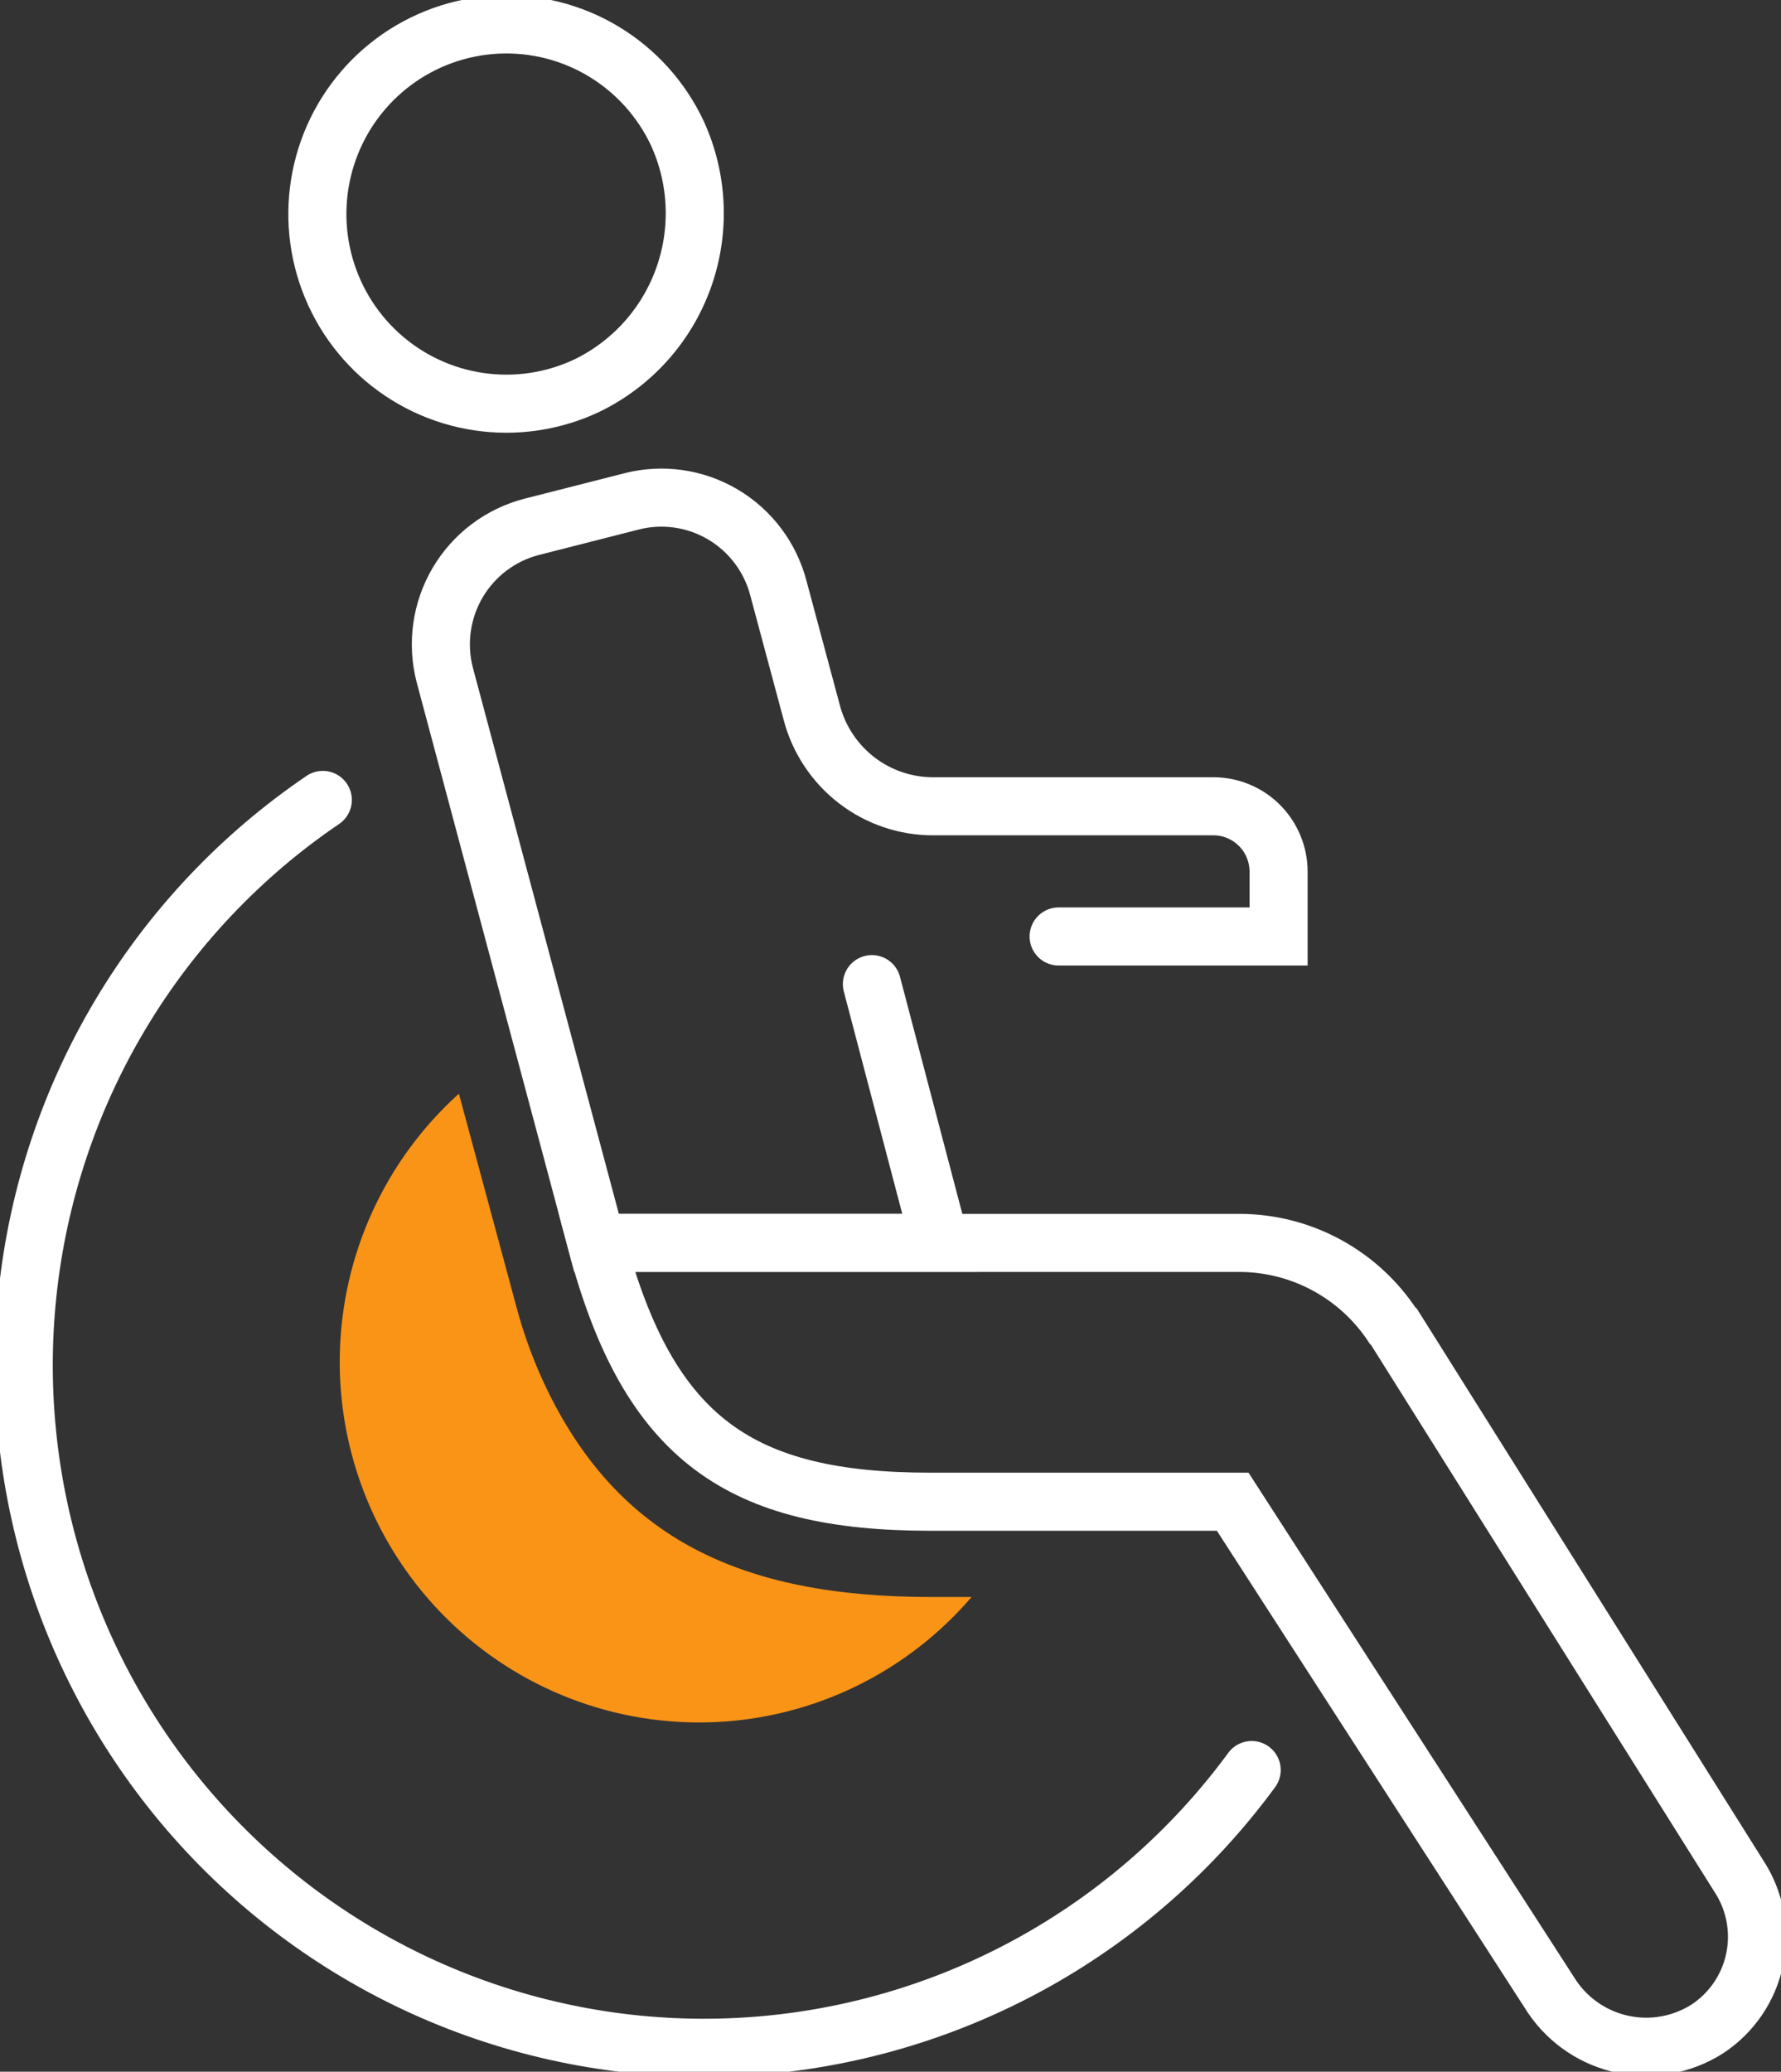
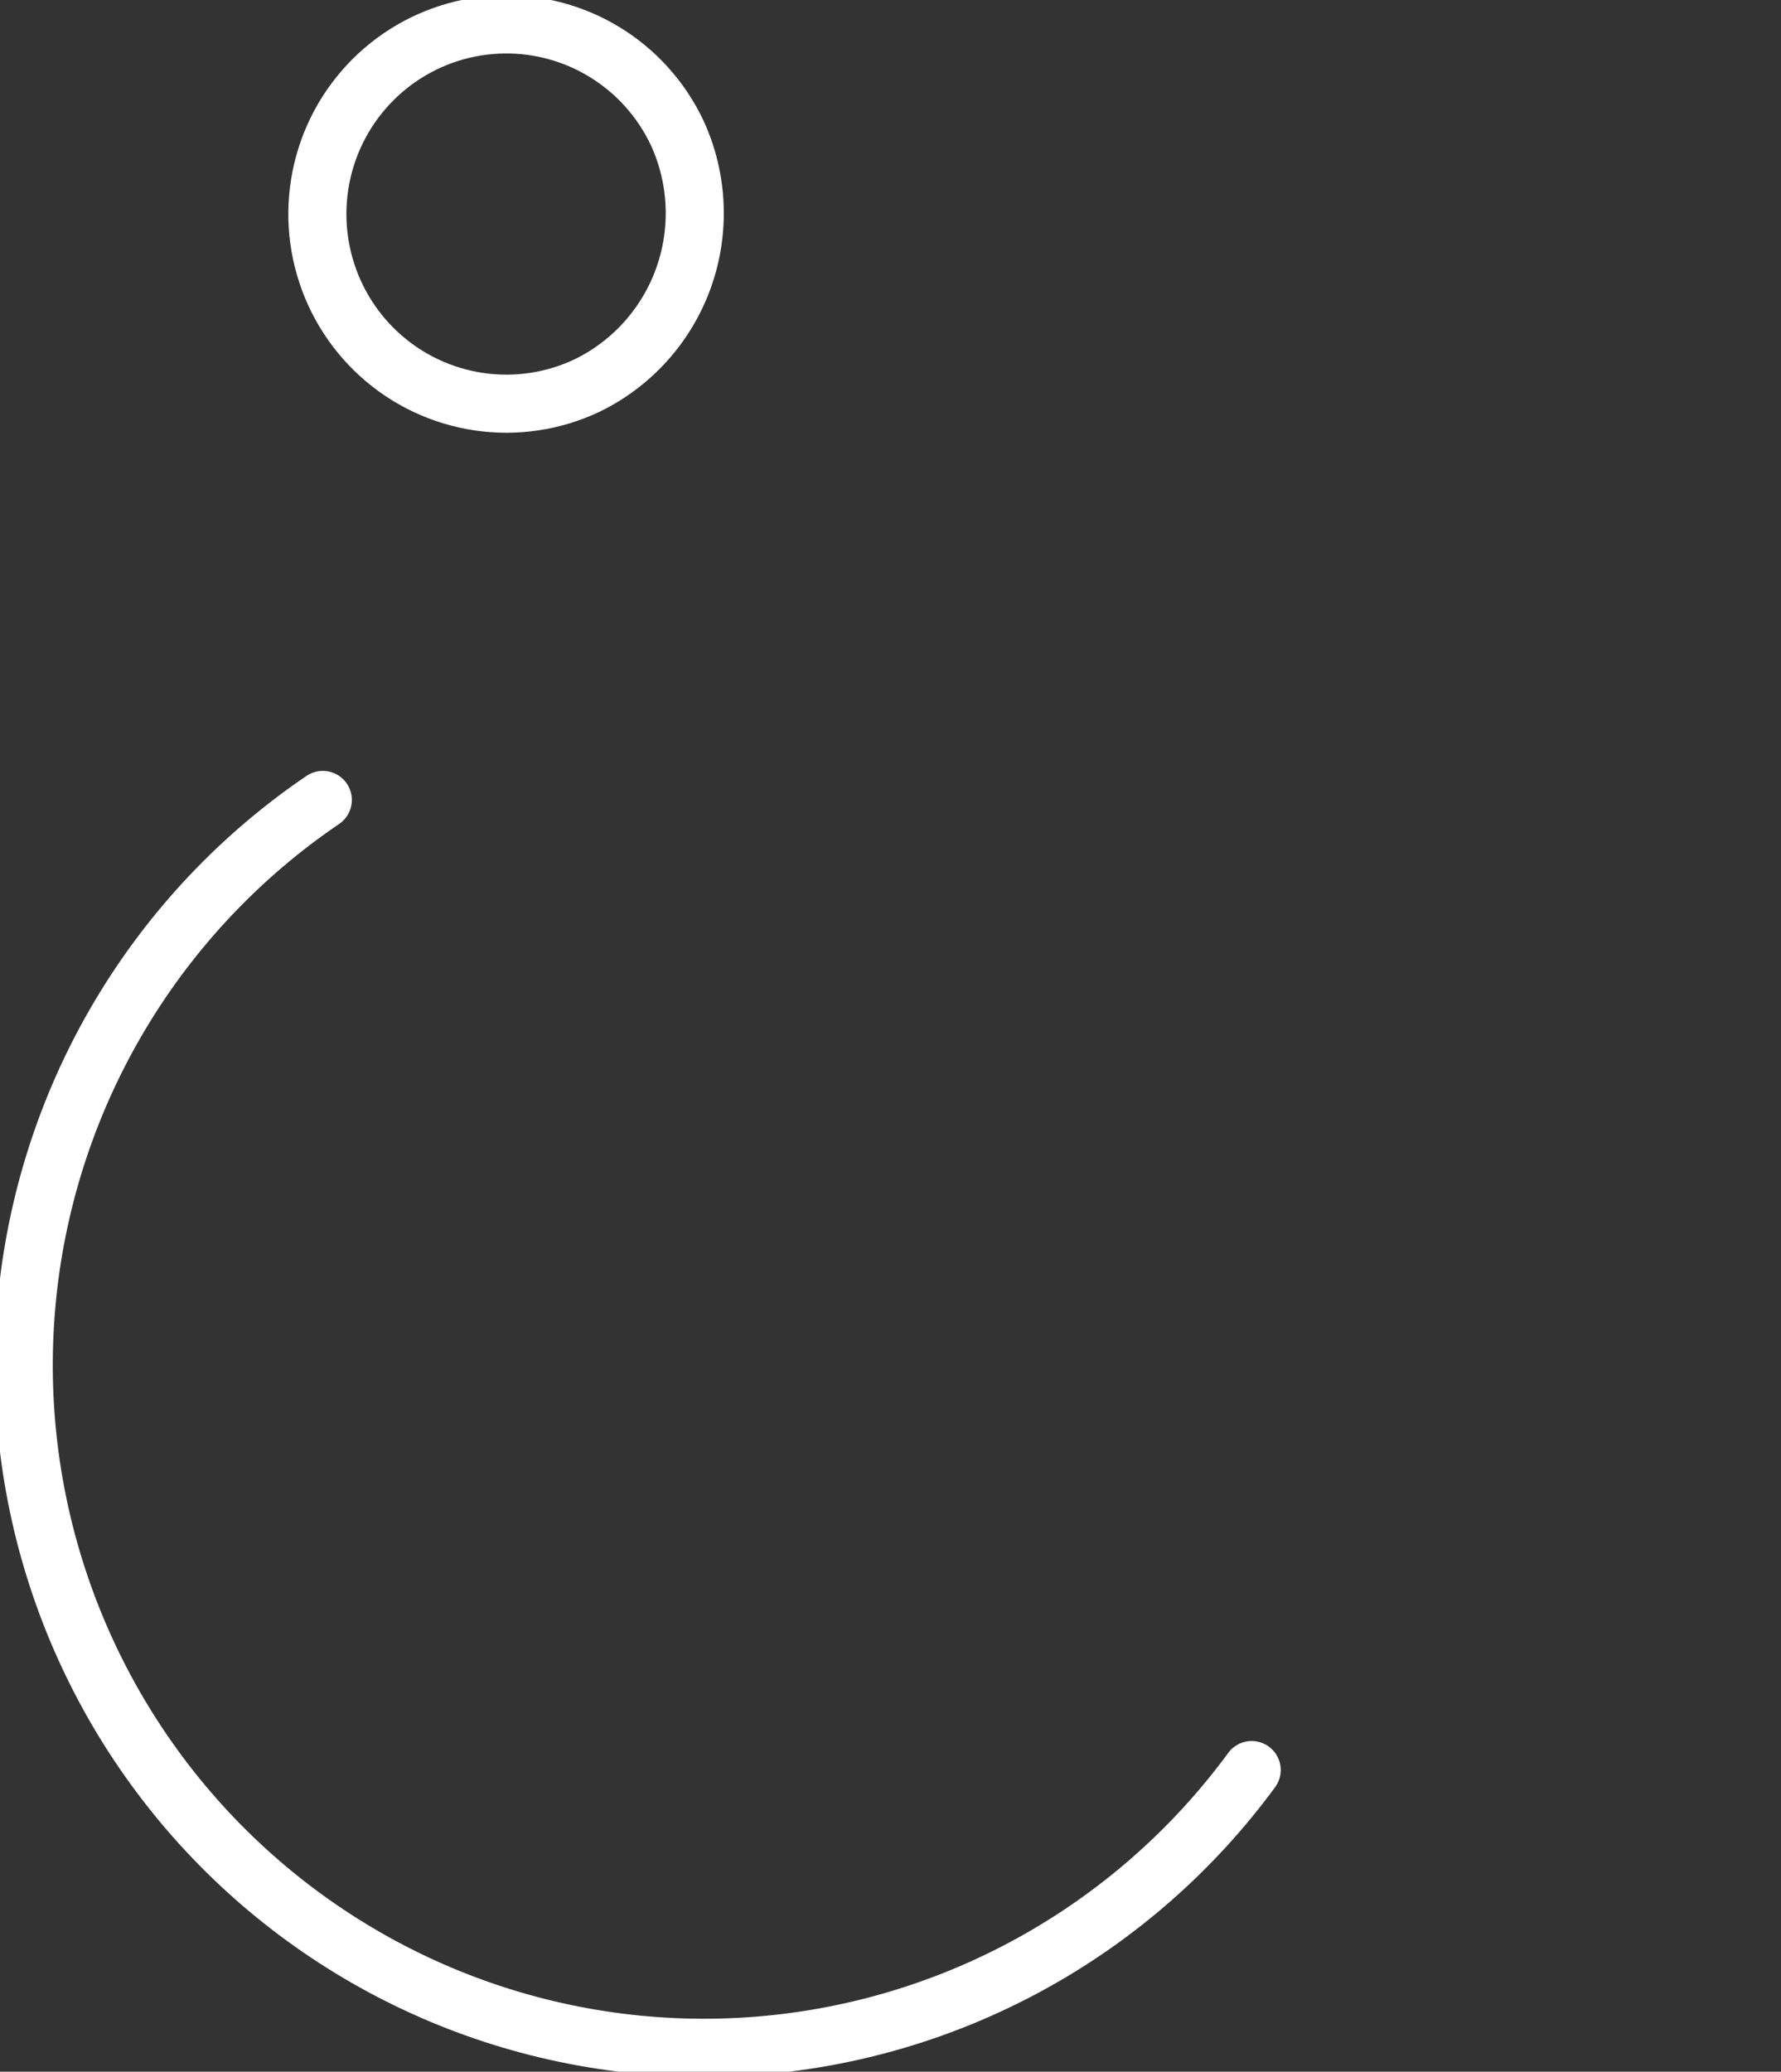
<svg xmlns="http://www.w3.org/2000/svg" width="92" height="107" viewBox="0 0 92 107" fill="none">
  <rect x="0" y="0" width="92" height="107" fill="#333333" stroke="none" />
  <g clip-path="url(#clip0_4190_941)">
    <path d="M34.985 6.874C34.161 5.122 32.837 3.655 31.181 2.658C29.526 1.661 27.613 1.179 25.684 1.273C23.755 1.366 21.898 2.032 20.346 3.185C18.794 4.338 17.618 5.927 16.966 7.75C16.315 9.574 16.217 11.55 16.685 13.43C17.153 15.309 18.166 17.007 19.596 18.309C21.026 19.611 22.809 20.458 24.719 20.743C26.629 21.029 28.58 20.739 30.326 19.912C32.65 18.784 34.44 16.786 35.311 14.348C36.182 11.91 36.065 9.226 34.985 6.874Z" stroke="white" stroke-width="3" stroke-miterlimit="10" />
    <path d="M64.657 91.419C61.621 95.554 57.721 98.974 53.23 101.439C48.739 103.904 43.765 105.354 38.657 105.689C33.548 106.024 28.428 105.235 23.655 103.378C18.883 101.52 14.572 98.639 11.025 94.935C7.479 91.232 4.782 86.795 3.123 81.937C1.464 77.078 0.883 71.914 1.421 66.807C1.959 61.7 3.603 56.772 6.238 52.369C8.873 47.965 12.435 44.193 16.675 41.315" stroke="white" stroke-width="3" stroke-miterlimit="10" stroke-linecap="round" />
-     <path d="M88.199 104.786C89.456 103.959 90.334 102.665 90.641 101.189C90.947 99.713 90.657 98.175 89.834 96.913L72.014 68.54L71.933 68.458C71.073 67.157 69.907 66.088 68.539 65.344C67.171 64.601 65.641 64.206 64.085 64.194H30.817C33.514 74.362 38.255 77.561 48.064 77.561H63.677L80.188 103.146C81.051 104.408 82.368 105.285 83.863 105.591C85.358 105.897 86.912 105.608 88.199 104.786Z" stroke="white" stroke-width="3" stroke-miterlimit="10" />
-     <path d="M45.039 50.828L48.554 64.194H30.817L22.969 34.837C22.765 34.04 22.72 33.21 22.835 32.396C22.951 31.581 23.225 30.797 23.642 30.089C24.06 29.381 24.613 28.762 25.268 28.268C25.924 27.774 26.671 27.415 27.465 27.21L32.615 25.898C33.409 25.694 34.236 25.648 35.048 25.764C35.86 25.88 36.641 26.155 37.347 26.574C38.053 26.992 38.67 27.547 39.162 28.205C39.655 28.863 40.013 29.612 40.217 30.409L41.933 36.805C42.3 38.197 43.117 39.427 44.256 40.303C45.395 41.179 46.792 41.65 48.227 41.643H62.696C63.583 41.647 64.433 42.002 65.061 42.632C65.689 43.262 66.043 44.115 66.047 45.005V48.367H54.685" stroke="white" stroke-width="3" stroke-miterlimit="10" stroke-linecap="round" />
-     <path d="M48.064 82.481C38.173 82.481 32.043 79.365 28.364 71.984C27.637 70.517 27.062 68.978 26.648 67.392L23.705 56.486C21.817 58.188 20.297 60.26 19.239 62.575C18.181 64.889 17.607 67.397 17.553 69.943C17.499 72.489 17.967 75.019 18.926 77.377C19.885 79.734 21.316 81.869 23.131 83.65C24.945 85.431 27.104 86.82 29.474 87.73C31.845 88.641 34.376 89.054 36.912 88.945C39.448 88.835 41.935 88.205 44.218 87.093C46.502 85.981 48.534 84.412 50.189 82.481H48.064Z" fill="#F99417" />
  </g>
  <defs>
    <clipPath id="clip0_4190_941">
      <rect width="92" height="107" fill="white" />
    </clipPath>
  </defs>
</svg>